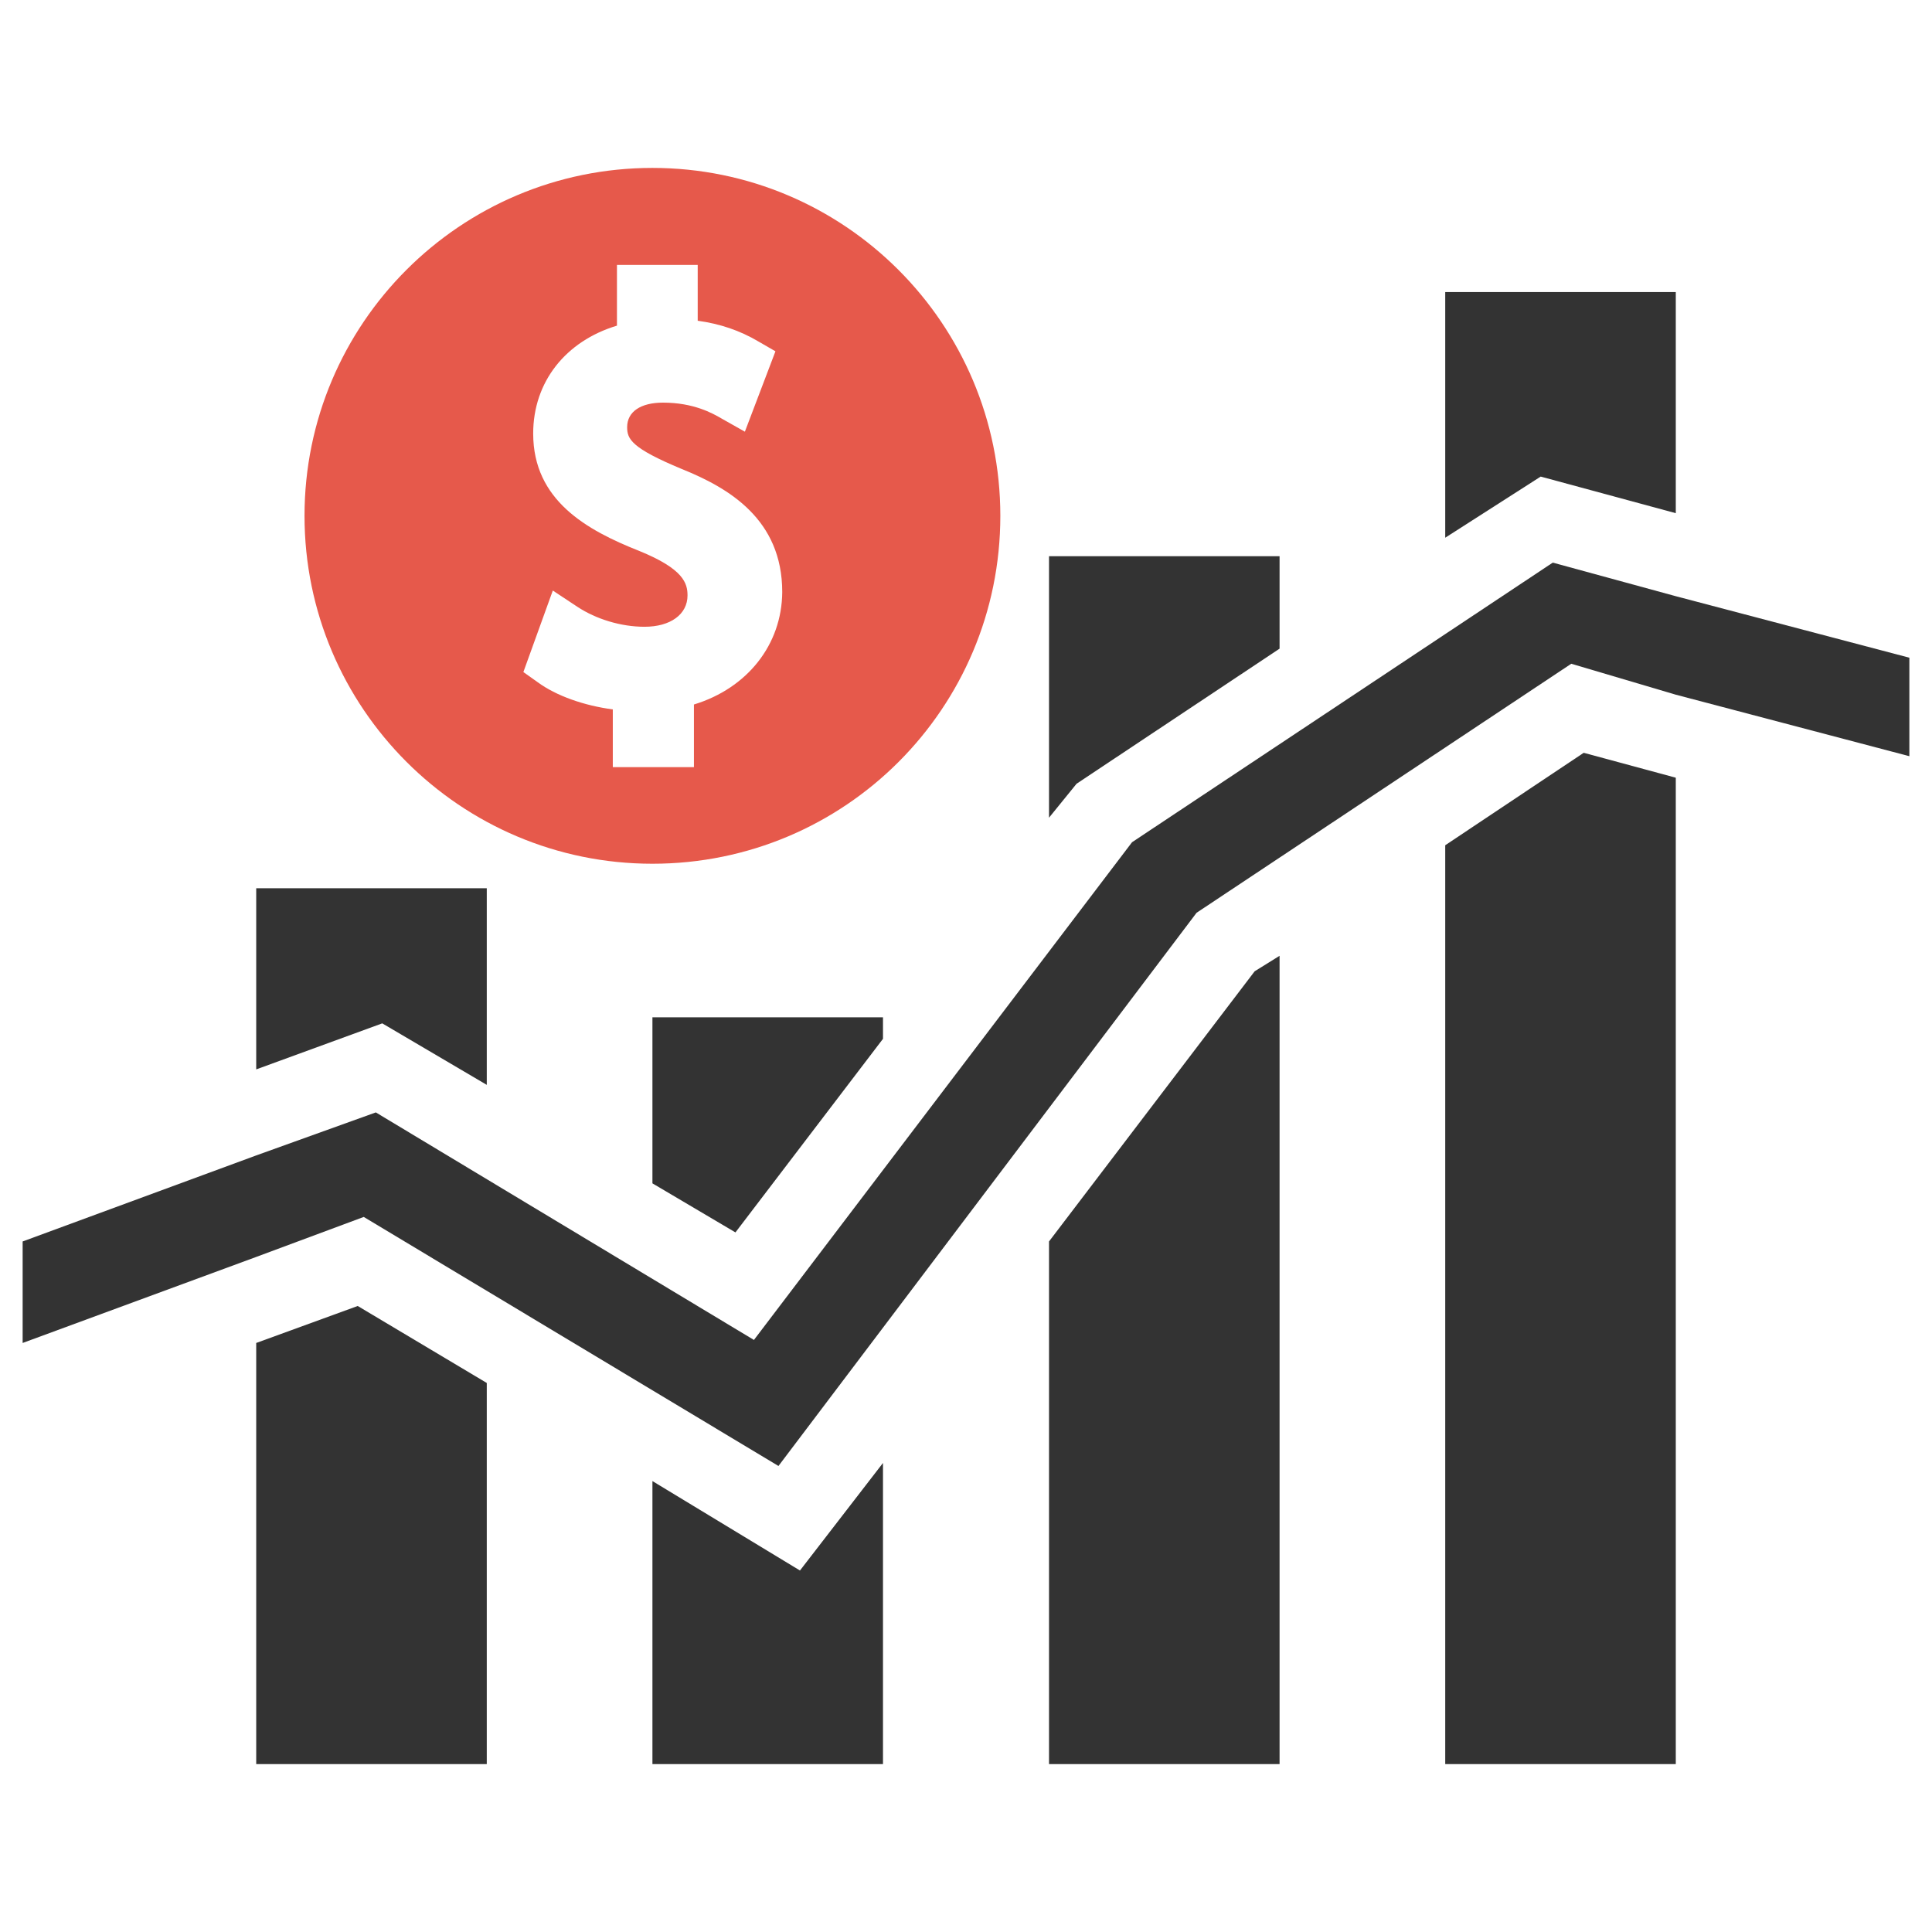
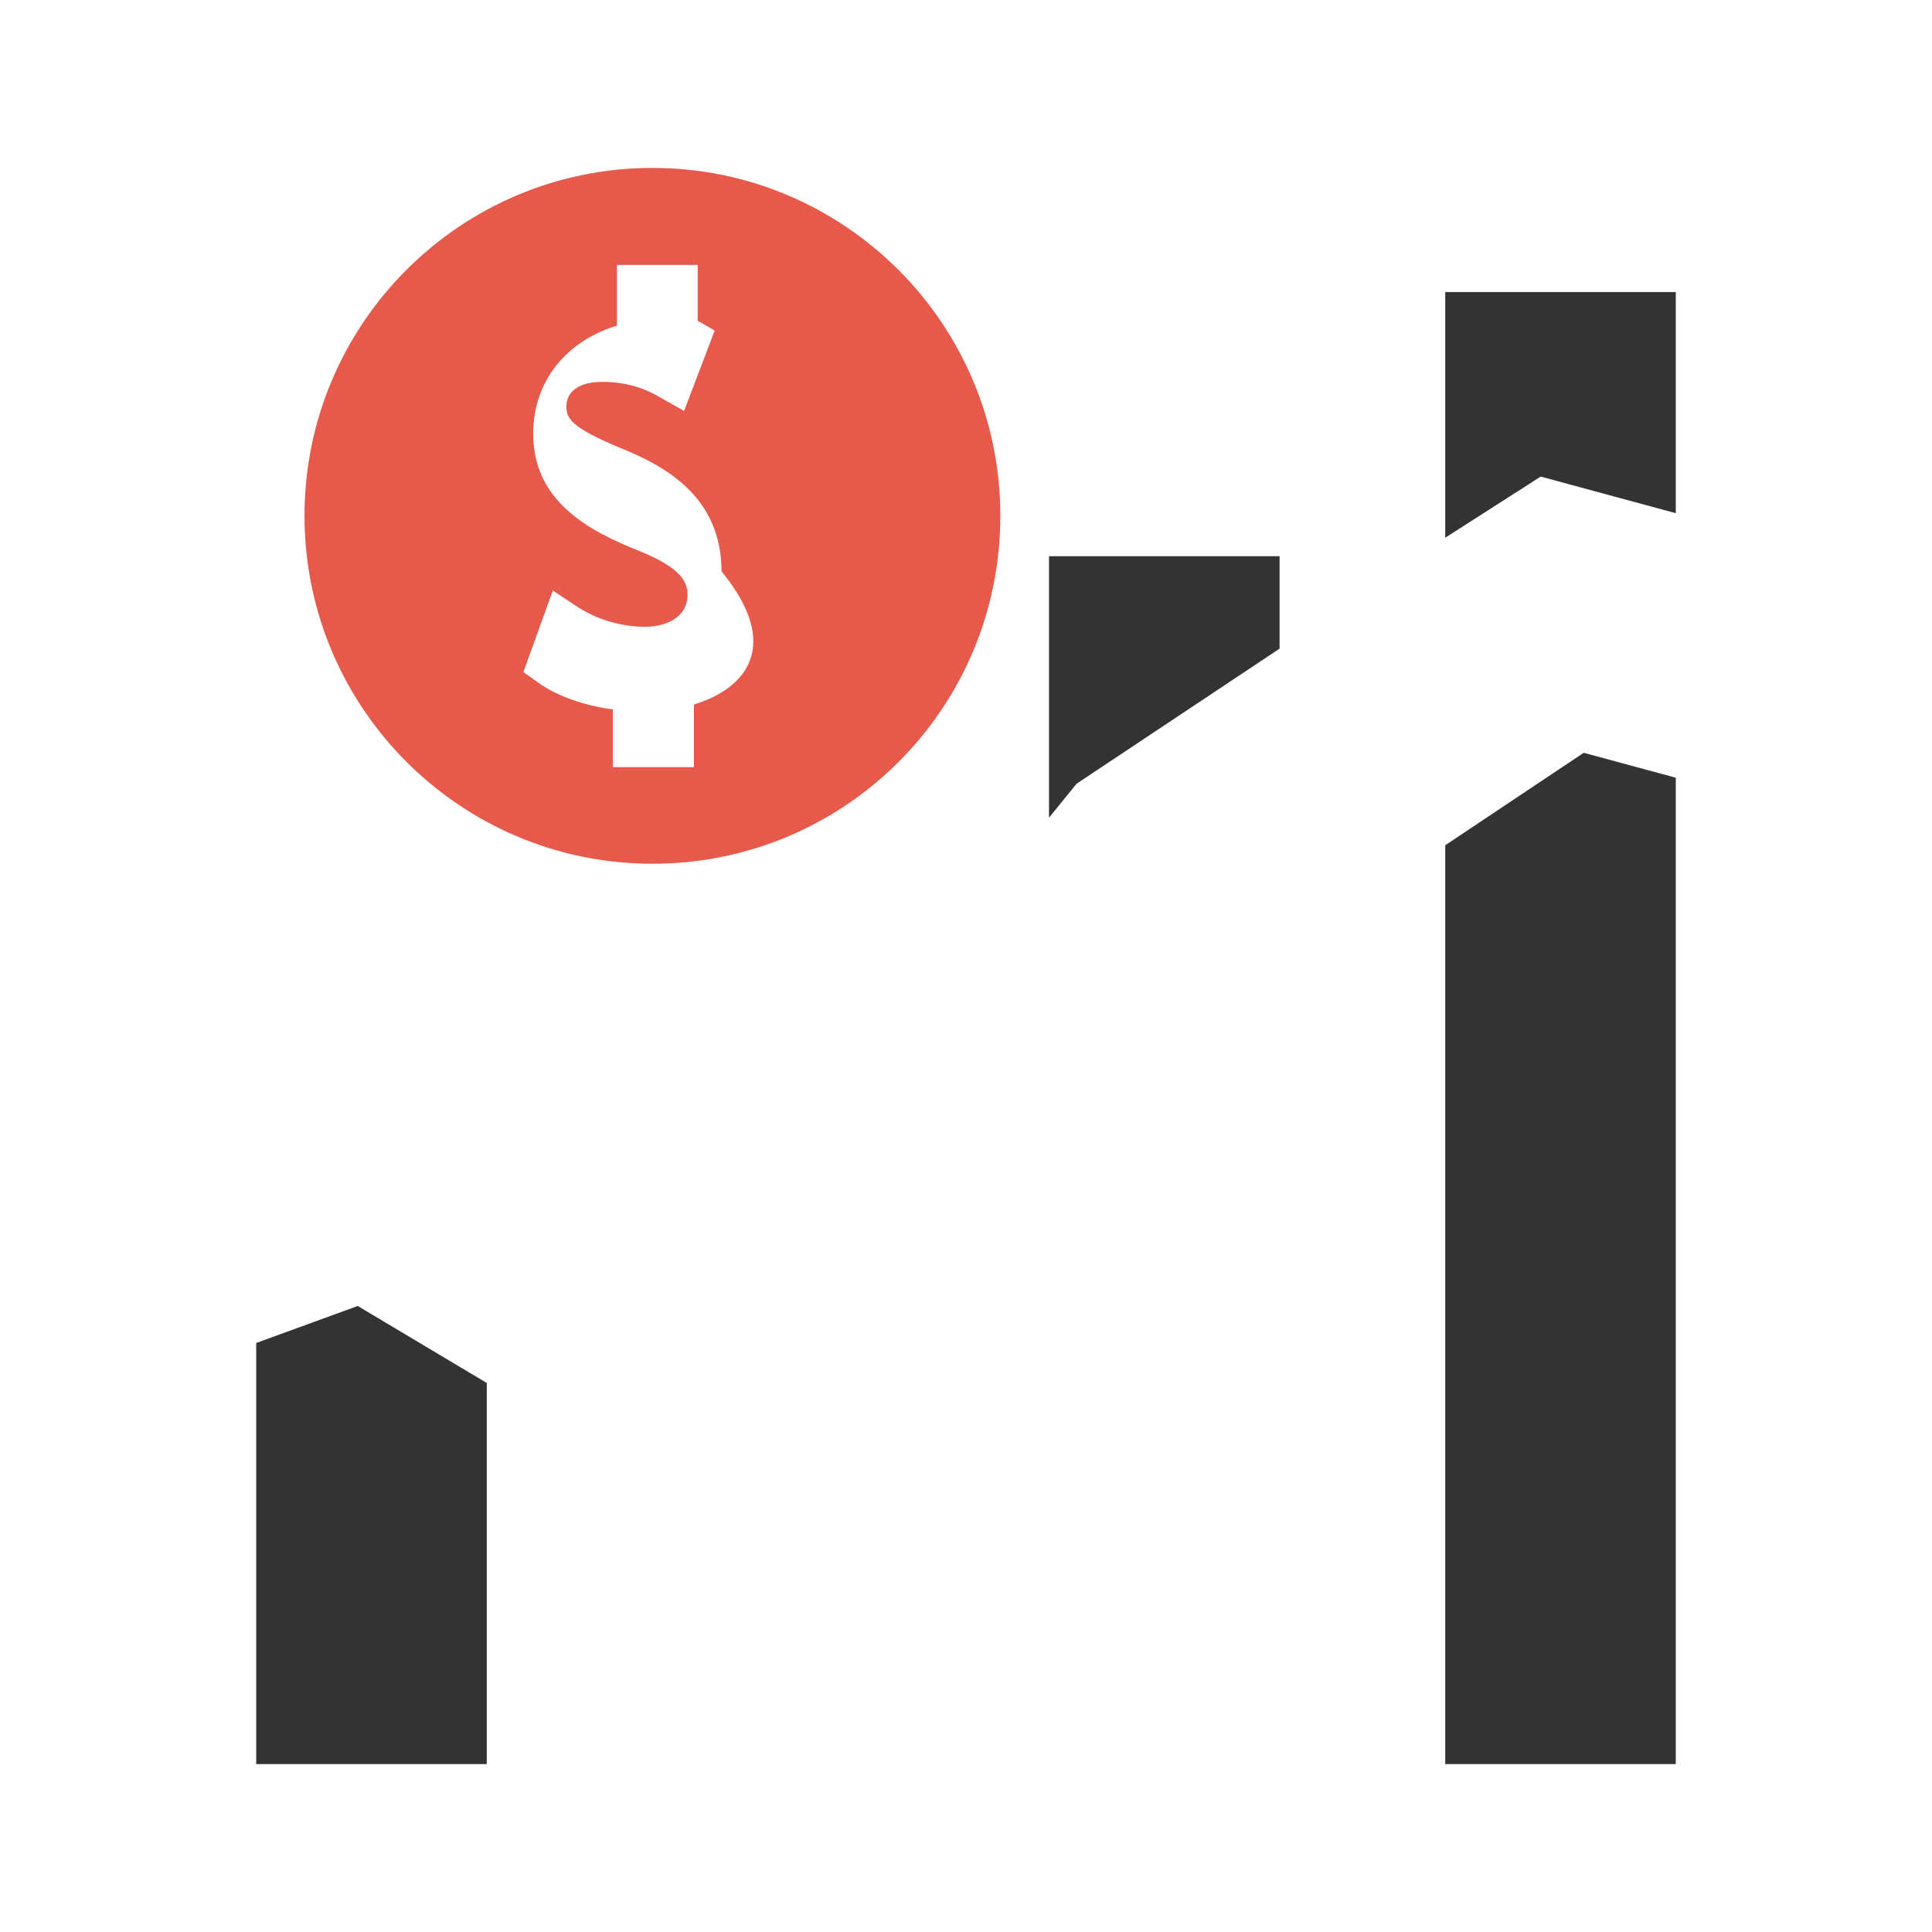
<svg xmlns="http://www.w3.org/2000/svg" version="1.1" id="Layer_1" x="0px" y="0px" viewBox="0 0 512 512" style="enable-background:new 0 0 512 512;" xml:space="preserve">
  <style type="text/css">
	.st0{fill-rule:evenodd;clip-rule:evenodd;fill:#E6594B;}
	.st1{fill:#333333;}
</style>
  <g>
-     <path class="st0" d="M265.1,136.7c0-50.9-41.3-92.2-92.2-92.2c-50.9,0-92.2,41.3-92.2,92.2s41.3,92.2,92.2,92.2   C223.9,228.9,265.1,187.7,265.1,136.7z M183.9,186.7v16.6h-21.5v-15.3c-7.6-1-15-3.6-19.9-7.2l-3.8-2.7l7.8-21.6l6.5,4.3   c5,3.3,11.6,5.3,17.8,5.3c6.9,0,11.4-3.3,11.4-8.3c0-3.2-1-7-12.8-11.8c-13.9-5.5-28.1-13.4-28.1-31.1c0-13.7,8.6-24.5,22.2-28.6   V70.2h21.4V85c5.9,0.8,11.2,2.6,16.1,5.5l4.5,2.6l-8.1,21.3l-6.2-3.5c-2.4-1.4-7.4-4.2-15.5-4.2c-5.9,0-9.5,2.4-9.5,6.5   c0,3.1,1,5.5,14.5,11.1c12.4,5,26.6,13.3,26.6,32.6C207.2,170.9,198,182.4,183.9,186.7z" />
+     <path class="st0" d="M265.1,136.7c0-50.9-41.3-92.2-92.2-92.2c-50.9,0-92.2,41.3-92.2,92.2s41.3,92.2,92.2,92.2   C223.9,228.9,265.1,187.7,265.1,136.7z M183.9,186.7v16.6h-21.5v-15.3c-7.6-1-15-3.6-19.9-7.2l-3.8-2.7l7.8-21.6l6.5,4.3   c5,3.3,11.6,5.3,17.8,5.3c6.9,0,11.4-3.3,11.4-8.3c0-3.2-1-7-12.8-11.8c-13.9-5.5-28.1-13.4-28.1-31.1c0-13.7,8.6-24.5,22.2-28.6   V70.2h21.4V85l4.5,2.6l-8.1,21.3l-6.2-3.5c-2.4-1.4-7.4-4.2-15.5-4.2c-5.9,0-9.5,2.4-9.5,6.5   c0,3.1,1,5.5,14.5,11.1c12.4,5,26.6,13.3,26.6,32.6C207.2,170.9,198,182.4,183.9,186.7z" />
    <g>
-       <polygon class="st1" points="129,235.4 129,287.5 101.3,271.2 67.9,283.4 67.9,235.4   " />
      <polygon class="st1" points="129,366.5 129,467.5 67.9,467.5 67.9,355.9 94.8,346.1   " />
-       <polygon class="st1" points="234,269.6 234,275.3 194.9,326.6 172.9,313.6 172.9,269.6   " />
-       <polygon class="st1" points="234,387.7 234,467.5 172.9,467.5 172.9,392.5 212,416.2   " />
      <polygon class="st1" points="339.1,147.4 339.1,171.9 285.3,207.7 278,216.7 278,147.4   " />
-       <polygon class="st1" points="339.1,253.3 339.1,467.5 278,467.5 278,329 332.5,257.4   " />
      <polygon class="st1" points="444.1,77.4 444.1,136 408.3,126.3 383,142.5 383,77.4   " />
      <polygon class="st1" points="444.1,206.1 444.1,467.5 383,467.5 383,224 419.7,199.5   " />
-       <polygon class="st1" points="506,174.3 506,200.4 444.1,184.1 416.4,175.9 317.1,241.9 206.3,388.5 96.4,322.5 67.9,333.1     6,355.9 6,329 67.9,306.2 99.6,294.8 199.8,355.1 300,223.2 411.5,149.1 444.1,158   " />
    </g>
  </g>
</svg>